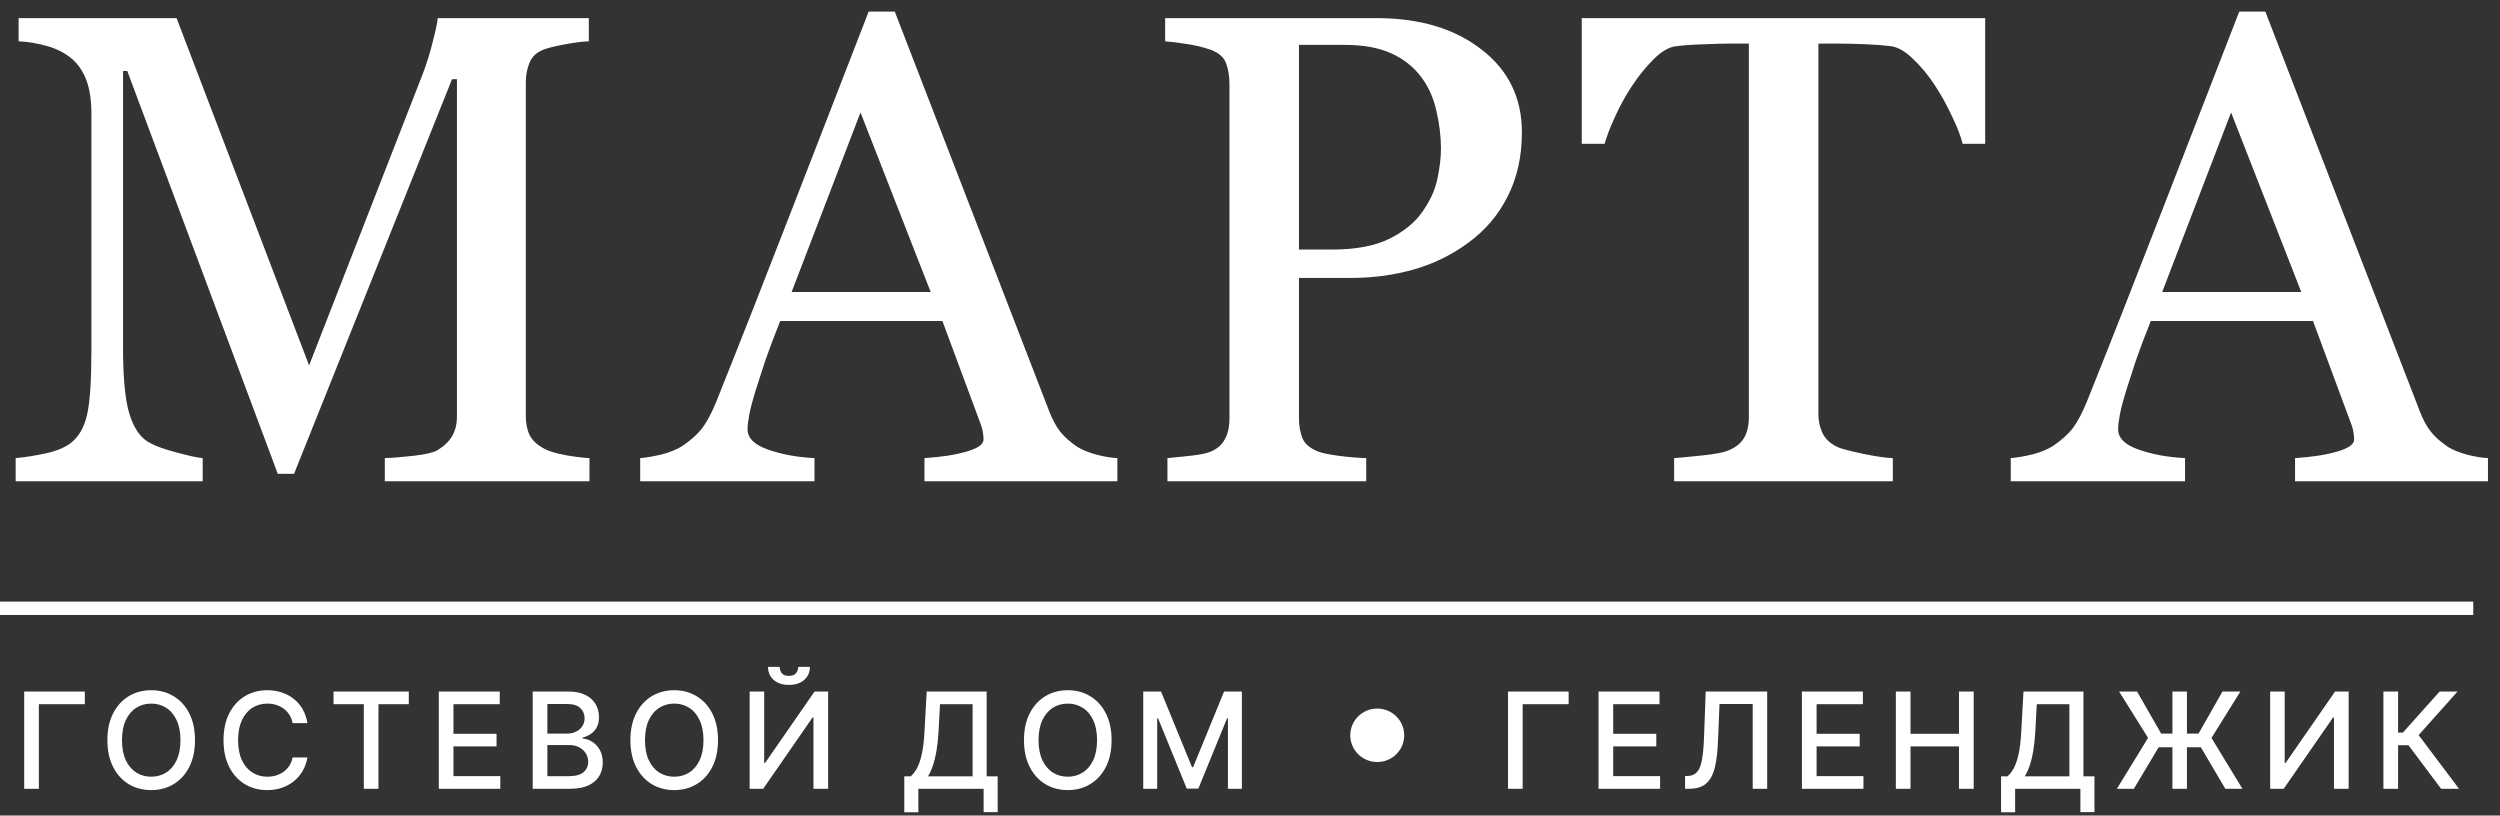
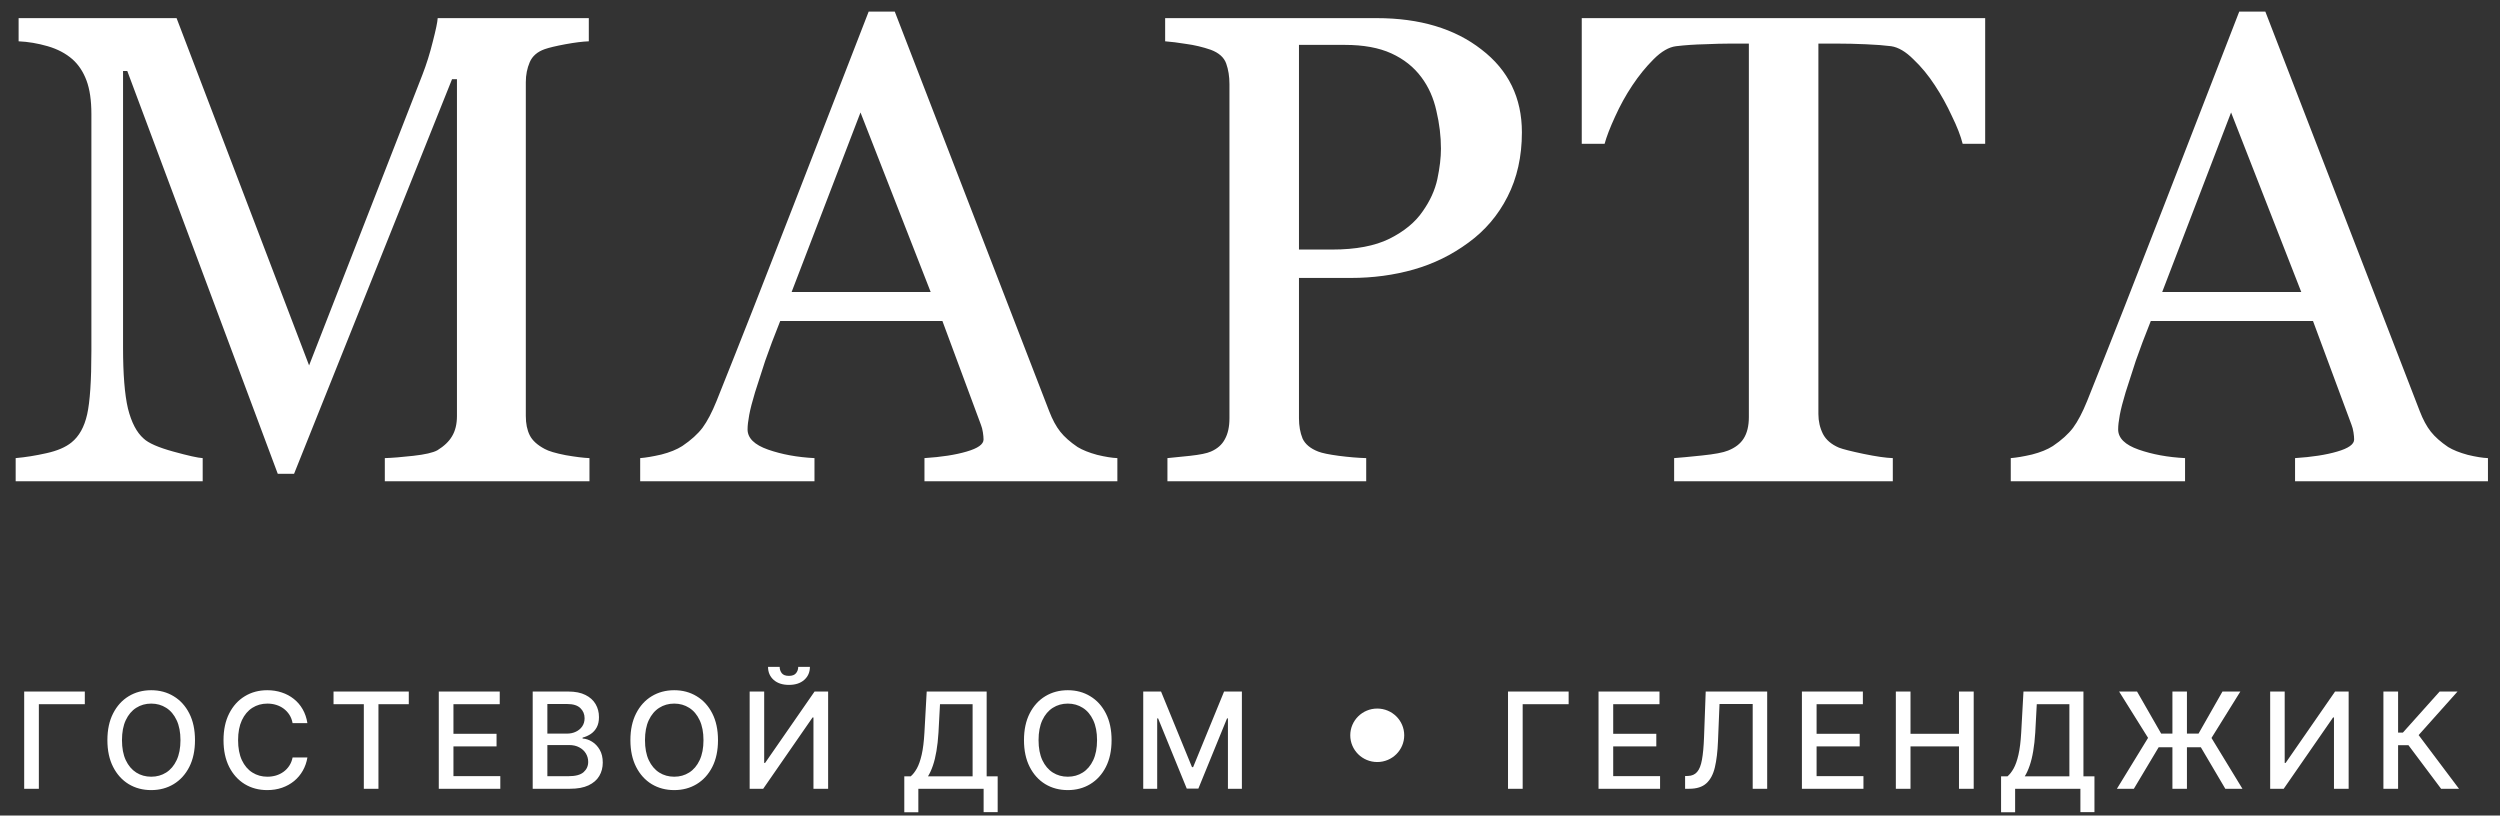
<svg xmlns="http://www.w3.org/2000/svg" width="187" height="61" viewBox="0 0 187 61" fill="none">
  <rect x="0" y="0" width="187" height="61" fill="#333333" stroke="none" />
  <path d="M44.092 36H28.784V34.267C29.338 34.25 30.046 34.193 30.908 34.096C31.787 33.998 32.389 33.86 32.715 33.681C33.219 33.371 33.586 33.022 33.813 32.631C34.058 32.224 34.18 31.719 34.18 31.117V5.922H33.813L21.997 35.438H20.776L9.521 5.312H9.204V25.99C9.204 27.992 9.326 29.514 9.57 30.556C9.831 31.597 10.221 32.346 10.742 32.802C11.1 33.144 11.841 33.469 12.964 33.778C14.087 34.088 14.819 34.25 15.161 34.267V36H1.172V34.267C1.904 34.202 2.669 34.079 3.467 33.9C4.281 33.721 4.907 33.453 5.347 33.095C5.916 32.639 6.307 31.939 6.519 30.995C6.73 30.051 6.836 28.472 6.836 26.259V8.534C6.836 7.509 6.714 6.671 6.47 6.02C6.226 5.368 5.876 4.84 5.42 4.433C4.915 3.993 4.297 3.668 3.564 3.456C2.832 3.244 2.108 3.122 1.392 3.09V1.356H13.208L23.12 27.333L31.592 5.604C31.901 4.807 32.161 3.977 32.373 3.114C32.601 2.235 32.723 1.649 32.739 1.356H44.043V3.09C43.587 3.106 43.001 3.179 42.285 3.31C41.585 3.44 41.073 3.562 40.747 3.676C40.194 3.871 39.819 4.197 39.624 4.652C39.429 5.108 39.331 5.604 39.331 6.142V31.117C39.331 31.687 39.429 32.167 39.624 32.558C39.819 32.948 40.194 33.29 40.747 33.583C41.04 33.746 41.561 33.9 42.31 34.047C43.058 34.177 43.652 34.25 44.092 34.267V36ZM83.579 36H69.15V34.267C70.42 34.185 71.47 34.023 72.3 33.778C73.146 33.534 73.569 33.233 73.569 32.875C73.569 32.728 73.553 32.55 73.52 32.338C73.488 32.126 73.439 31.939 73.374 31.776L70.493 24.013H58.359C57.904 25.152 57.529 26.145 57.236 26.991C56.96 27.838 56.707 28.619 56.48 29.335C56.268 30.035 56.121 30.605 56.04 31.044C55.959 31.483 55.918 31.841 55.918 32.118C55.918 32.769 56.431 33.274 57.456 33.632C58.481 33.99 59.637 34.202 60.923 34.267V36H47.886V34.267C48.309 34.234 48.838 34.145 49.473 33.998C50.107 33.835 50.628 33.624 51.035 33.363C51.686 32.924 52.191 32.468 52.549 31.996C52.907 31.508 53.257 30.84 53.599 29.994C55.34 25.648 57.261 20.766 59.36 15.346C61.46 9.926 63.332 5.1 64.976 0.868H66.929L78.477 30.751C78.721 31.386 78.997 31.898 79.307 32.289C79.616 32.68 80.047 33.062 80.601 33.437C80.975 33.664 81.463 33.86 82.065 34.023C82.668 34.169 83.172 34.25 83.579 34.267V36ZM69.614 21.84L64.365 8.412L59.214 21.84H69.614ZM113.838 9.901C113.838 11.708 113.48 13.311 112.764 14.711C112.064 16.094 111.087 17.242 109.834 18.153C108.597 19.065 107.238 19.732 105.757 20.155C104.276 20.578 102.705 20.79 101.045 20.79H97.163V31.288C97.163 31.858 97.253 32.362 97.432 32.802C97.627 33.225 98.018 33.55 98.603 33.778C98.897 33.892 99.409 33.998 100.142 34.096C100.89 34.193 101.574 34.25 102.192 34.267V36H87.324V34.267C87.715 34.234 88.276 34.177 89.009 34.096C89.757 34.014 90.278 33.908 90.571 33.778C91.06 33.567 91.409 33.258 91.621 32.851C91.849 32.444 91.963 31.923 91.963 31.288V6.288C91.963 5.718 91.882 5.206 91.719 4.75C91.556 4.294 91.174 3.952 90.571 3.725C89.953 3.513 89.334 3.367 88.716 3.285C88.114 3.188 87.593 3.122 87.153 3.09V1.356H102.974C106.196 1.356 108.809 2.138 110.811 3.7C112.829 5.246 113.838 7.313 113.838 9.901ZM106.416 15.81C106.969 15.028 107.336 14.223 107.515 13.393C107.694 12.546 107.783 11.789 107.783 11.122C107.783 10.194 107.669 9.25 107.441 8.29C107.23 7.33 106.855 6.492 106.318 5.775C105.749 5.01 105 4.416 104.072 3.993C103.145 3.57 101.989 3.358 100.605 3.358H97.163V18.666H99.653C101.411 18.666 102.835 18.398 103.926 17.86C105.033 17.307 105.863 16.623 106.416 15.81ZM148.491 10.756H146.807C146.66 10.17 146.392 9.478 146.001 8.681C145.627 7.867 145.203 7.102 144.731 6.386C144.243 5.637 143.706 4.986 143.12 4.433C142.55 3.863 141.997 3.537 141.46 3.456C140.955 3.391 140.321 3.342 139.556 3.31C138.791 3.277 138.083 3.261 137.432 3.261H136.016V30.971C136.016 31.508 136.13 32.004 136.357 32.46C136.585 32.899 136.984 33.241 137.554 33.485C137.847 33.599 138.457 33.754 139.385 33.949C140.329 34.145 141.061 34.25 141.582 34.267V36H125.225V34.267C125.68 34.234 126.372 34.169 127.3 34.071C128.244 33.974 128.895 33.852 129.253 33.705C129.79 33.493 130.181 33.192 130.425 32.802C130.685 32.395 130.815 31.858 130.815 31.19V3.261H129.399C128.895 3.261 128.268 3.277 127.52 3.31C126.771 3.326 126.055 3.375 125.371 3.456C124.834 3.521 124.272 3.847 123.687 4.433C123.117 5.002 122.588 5.653 122.1 6.386C121.611 7.118 121.18 7.899 120.806 8.729C120.431 9.543 120.171 10.219 120.024 10.756H118.315V1.356H148.491V10.756ZM186.099 36H171.67V34.267C172.939 34.185 173.989 34.023 174.819 33.778C175.666 33.534 176.089 33.233 176.089 32.875C176.089 32.728 176.073 32.55 176.04 32.338C176.007 32.126 175.959 31.939 175.894 31.776L173.013 24.013H160.879C160.423 25.152 160.049 26.145 159.756 26.991C159.479 27.838 159.227 28.619 158.999 29.335C158.787 30.035 158.641 30.605 158.56 31.044C158.478 31.483 158.438 31.841 158.438 32.118C158.438 32.769 158.95 33.274 159.976 33.632C161.001 33.99 162.157 34.202 163.442 34.267V36H150.405V34.267C150.828 34.234 151.357 34.145 151.992 33.998C152.627 33.835 153.148 33.624 153.555 33.363C154.206 32.924 154.71 32.468 155.068 31.996C155.426 31.508 155.776 30.84 156.118 29.994C157.86 25.648 159.78 20.766 161.88 15.346C163.979 9.926 165.851 5.1 167.495 0.868H169.448L180.996 30.751C181.24 31.386 181.517 31.898 181.826 32.289C182.135 32.68 182.567 33.062 183.12 33.437C183.494 33.664 183.983 33.86 184.585 34.023C185.187 34.169 185.692 34.25 186.099 34.267V36ZM172.134 21.84L166.885 8.412L161.733 21.84H172.134Z" fill="white" />
  <path d="M6.344 51.727V52.672H2.906V59H1.809V51.727H6.344ZM14.585 55.364C14.585 56.14 14.443 56.808 14.159 57.367C13.875 57.923 13.486 58.351 12.991 58.652C12.498 58.95 11.938 59.099 11.311 59.099C10.681 59.099 10.119 58.95 9.624 58.652C9.132 58.351 8.744 57.922 8.46 57.363C8.175 56.804 8.033 56.138 8.033 55.364C8.033 54.587 8.175 53.921 8.46 53.364C8.744 52.806 9.132 52.377 9.624 52.079C10.119 51.778 10.681 51.628 11.311 51.628C11.938 51.628 12.498 51.778 12.991 52.079C13.486 52.377 13.875 52.806 14.159 53.364C14.443 53.921 14.585 54.587 14.585 55.364ZM13.499 55.364C13.499 54.772 13.403 54.273 13.211 53.869C13.021 53.461 12.761 53.154 12.43 52.945C12.101 52.735 11.728 52.629 11.311 52.629C10.892 52.629 10.518 52.735 10.189 52.945C9.86 53.154 9.599 53.461 9.408 53.869C9.218 54.273 9.124 54.772 9.124 55.364C9.124 55.956 9.218 56.455 9.408 56.862C9.599 57.267 9.86 57.575 10.189 57.785C10.518 57.994 10.892 58.098 11.311 58.098C11.728 58.098 12.101 57.994 12.43 57.785C12.761 57.575 13.021 57.267 13.211 56.862C13.403 56.455 13.499 55.956 13.499 55.364ZM22.994 54.092H21.886C21.843 53.856 21.764 53.647 21.648 53.467C21.532 53.287 21.39 53.135 21.222 53.009C21.054 52.884 20.866 52.789 20.657 52.725C20.451 52.661 20.232 52.629 20 52.629C19.581 52.629 19.206 52.735 18.875 52.945C18.545 53.156 18.285 53.465 18.093 53.872C17.904 54.279 17.809 54.776 17.809 55.364C17.809 55.956 17.904 56.455 18.093 56.862C18.285 57.269 18.547 57.577 18.878 57.785C19.209 57.994 19.582 58.098 19.997 58.098C20.226 58.098 20.444 58.067 20.65 58.006C20.858 57.942 21.047 57.848 21.215 57.725C21.383 57.602 21.525 57.452 21.641 57.274C21.759 57.094 21.841 56.888 21.886 56.656L22.994 56.66C22.935 57.017 22.82 57.346 22.649 57.647C22.481 57.945 22.265 58.203 22 58.421C21.737 58.637 21.436 58.803 21.098 58.922C20.759 59.04 20.39 59.099 19.989 59.099C19.36 59.099 18.799 58.95 18.306 58.652C17.814 58.351 17.426 57.922 17.142 57.363C16.86 56.804 16.719 56.138 16.719 55.364C16.719 54.587 16.861 53.921 17.145 53.364C17.429 52.806 17.817 52.377 18.31 52.079C18.802 51.778 19.362 51.628 19.989 51.628C20.375 51.628 20.735 51.684 21.069 51.795C21.405 51.904 21.707 52.065 21.975 52.278C22.242 52.488 22.463 52.746 22.639 53.052C22.814 53.355 22.932 53.702 22.994 54.092ZM24.948 52.672V51.727H30.577V52.672H28.308V59H27.214V52.672H24.948ZM32.821 59V51.727H37.38V52.672H33.918V54.888H37.142V55.829H33.918V58.055H37.423V59H32.821ZM39.846 59V51.727H42.509C43.025 51.727 43.453 51.812 43.791 51.983C44.13 52.151 44.383 52.38 44.551 52.668C44.719 52.955 44.803 53.278 44.803 53.638C44.803 53.941 44.748 54.197 44.636 54.405C44.525 54.611 44.376 54.776 44.189 54.902C44.004 55.025 43.801 55.115 43.578 55.172V55.243C43.82 55.255 44.055 55.333 44.285 55.477C44.517 55.619 44.709 55.822 44.86 56.084C45.012 56.347 45.087 56.667 45.087 57.043C45.087 57.415 45 57.749 44.825 58.045C44.652 58.338 44.384 58.572 44.022 58.744C43.66 58.915 43.197 59 42.633 59H39.846ZM40.943 58.059H42.527C43.053 58.059 43.429 57.957 43.656 57.754C43.883 57.55 43.997 57.295 43.997 56.99C43.997 56.76 43.939 56.55 43.823 56.358C43.707 56.166 43.541 56.014 43.326 55.9C43.113 55.786 42.86 55.729 42.566 55.729H40.943V58.059ZM40.943 54.874H42.413C42.66 54.874 42.881 54.826 43.077 54.731C43.276 54.637 43.434 54.504 43.55 54.334C43.668 54.161 43.727 53.957 43.727 53.723C43.727 53.422 43.622 53.17 43.411 52.967C43.2 52.763 42.877 52.661 42.442 52.661H40.943V54.874ZM53.706 55.364C53.706 56.14 53.564 56.808 53.28 57.367C52.996 57.923 52.607 58.351 52.112 58.652C51.619 58.95 51.059 59.099 50.432 59.099C49.802 59.099 49.24 58.95 48.745 58.652C48.253 58.351 47.865 57.922 47.581 57.363C47.297 56.804 47.154 56.138 47.154 55.364C47.154 54.587 47.297 53.921 47.581 53.364C47.865 52.806 48.253 52.377 48.745 52.079C49.24 51.778 49.802 51.628 50.432 51.628C51.059 51.628 51.619 51.778 52.112 52.079C52.607 52.377 52.996 52.806 53.28 53.364C53.564 53.921 53.706 54.587 53.706 55.364ZM52.62 55.364C52.62 54.772 52.524 54.273 52.332 53.869C52.143 53.461 51.882 53.154 51.551 52.945C51.222 52.735 50.849 52.629 50.432 52.629C50.013 52.629 49.639 52.735 49.31 52.945C48.981 53.154 48.721 53.461 48.529 53.869C48.339 54.273 48.245 54.772 48.245 55.364C48.245 55.956 48.339 56.455 48.529 56.862C48.721 57.267 48.981 57.575 49.31 57.785C49.639 57.994 50.013 58.098 50.432 58.098C50.849 58.098 51.222 57.994 51.551 57.785C51.882 57.575 52.143 57.267 52.332 56.862C52.524 56.455 52.62 55.956 52.62 55.364ZM56.074 51.727H57.161V57.068H57.228L60.929 51.727H61.944V59H60.847V53.666H60.78L57.087 59H56.074V51.727ZM59.707 49.881H60.581C60.581 50.281 60.439 50.606 60.155 50.857C59.873 51.106 59.492 51.23 59.011 51.23C58.533 51.23 58.153 51.106 57.871 50.857C57.59 50.606 57.449 50.281 57.449 49.881H58.319C58.319 50.058 58.371 50.216 58.475 50.353C58.579 50.488 58.758 50.555 59.011 50.555C59.26 50.555 59.437 50.488 59.544 50.353C59.653 50.218 59.707 50.061 59.707 49.881ZM67.641 60.758V58.07H68.121C68.284 57.932 68.437 57.737 68.579 57.484C68.721 57.23 68.841 56.888 68.941 56.457C69.04 56.026 69.109 55.474 69.147 54.799L69.317 51.727H73.802V58.07H74.626V60.747H73.575V59H68.692V60.758H67.641ZM69.413 58.07H72.751V52.672H70.312L70.198 54.799C70.167 55.313 70.116 55.774 70.045 56.184C69.977 56.593 69.888 56.956 69.779 57.271C69.672 57.583 69.55 57.849 69.413 58.07ZM83.146 55.364C83.146 56.14 83.004 56.808 82.72 57.367C82.436 57.923 82.046 58.351 81.551 58.652C81.059 58.95 80.499 59.099 79.872 59.099C79.242 59.099 78.68 58.95 78.185 58.652C77.692 58.351 77.304 57.922 77.02 57.363C76.736 56.804 76.594 56.138 76.594 55.364C76.594 54.587 76.736 53.921 77.02 53.364C77.304 52.806 77.692 52.377 78.185 52.079C78.68 51.778 79.242 51.628 79.872 51.628C80.499 51.628 81.059 51.778 81.551 52.079C82.046 52.377 82.436 52.806 82.72 53.364C83.004 53.921 83.146 54.587 83.146 55.364ZM82.059 55.364C82.059 54.772 81.963 54.273 81.772 53.869C81.582 53.461 81.322 53.154 80.99 52.945C80.661 52.735 80.288 52.629 79.872 52.629C79.453 52.629 79.079 52.735 78.749 52.945C78.42 53.154 78.16 53.461 77.968 53.869C77.779 54.273 77.684 54.772 77.684 55.364C77.684 55.956 77.779 56.455 77.968 56.862C78.16 57.267 78.42 57.575 78.749 57.785C79.079 57.994 79.453 58.098 79.872 58.098C80.288 58.098 80.661 57.994 80.99 57.785C81.322 57.575 81.582 57.267 81.772 56.862C81.963 56.455 82.059 55.956 82.059 55.364ZM85.514 51.727H86.846L89.161 57.381H89.246L91.561 51.727H92.893V59H91.849V53.737H91.782L89.637 58.989H88.77L86.625 53.734H86.558V59H85.514V51.727Z" fill="white" />
  <path d="M117.334 51.727V52.672H113.896V59H112.799V51.727H117.334ZM119.57 59V51.727H124.13V52.672H120.668V54.888H123.892V55.829H120.668V58.055H124.173V59H119.57ZM126.045 59V58.048L126.259 58.041C126.547 58.034 126.775 57.936 126.94 57.746C127.108 57.557 127.23 57.252 127.306 56.83C127.384 56.409 127.436 55.847 127.462 55.144L127.587 51.727H132.185V59H131.102V52.658H128.62L128.506 55.435C128.476 56.214 128.397 56.868 128.272 57.398C128.147 57.926 127.933 58.325 127.633 58.595C127.335 58.865 126.91 59 126.358 59H126.045ZM134.783 59V51.727H139.343V52.672H135.881V54.888H139.105V55.829H135.881V58.055H139.386V59H134.783ZM141.809 59V51.727H142.906V54.888H146.532V51.727H147.633V59H146.532V55.829H142.906V59H141.809ZM149.68 60.758V58.07H150.16C150.323 57.932 150.476 57.737 150.618 57.484C150.76 57.23 150.881 56.888 150.98 56.457C151.079 56.026 151.148 55.474 151.186 54.799L151.356 51.727H155.841V58.07H156.665V60.747H155.614V59H150.731V60.758H149.68ZM151.452 58.07H154.79V52.672H152.351L152.237 54.799C152.206 55.313 152.155 55.774 152.084 56.184C152.016 56.593 151.927 56.956 151.818 57.271C151.711 57.583 151.59 57.849 151.452 58.07ZM163.583 51.727V59H162.497V51.727H163.583ZM158.345 59L160.675 55.193L158.509 51.727H159.851L161.655 54.874H164.45L166.24 51.727H167.578L165.419 55.2L167.735 59H166.453L164.624 55.896H161.467L159.613 59H158.345ZM169.809 51.727H170.895V57.068H170.963L174.663 51.727H175.679V59H174.581V53.666H174.514L170.821 59H169.809V51.727ZM182.594 59L180.151 55.74H179.377V59H178.279V51.727H179.377V54.799H179.735L182.484 51.727H183.823L180.914 54.984L183.933 59H182.594Z" fill="white" />
-   <line y1="45.5" x2="185" y2="45.5" stroke="white" />
  <ellipse cx="103.018" cy="55" rx="2.018" ry="2" fill="white" />
</svg>